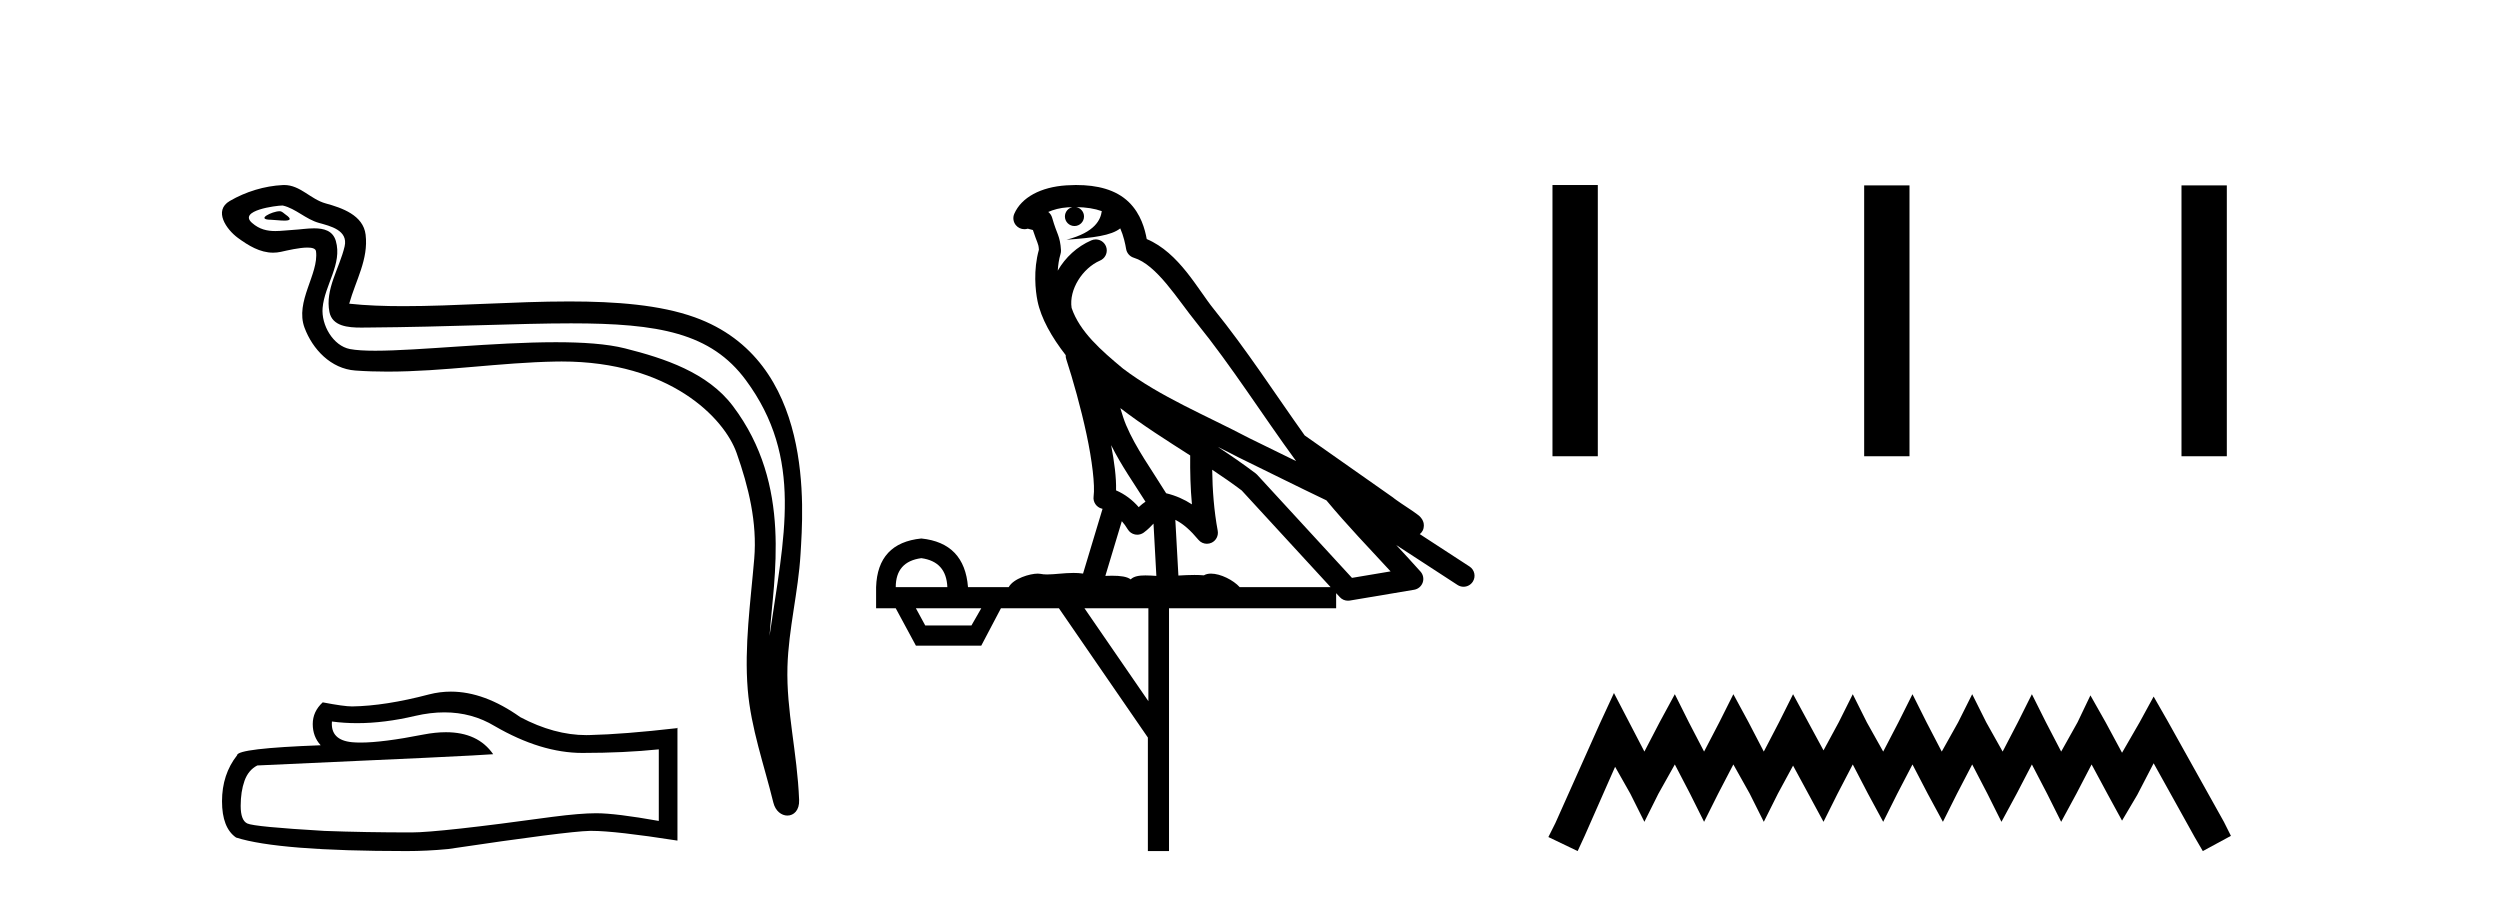
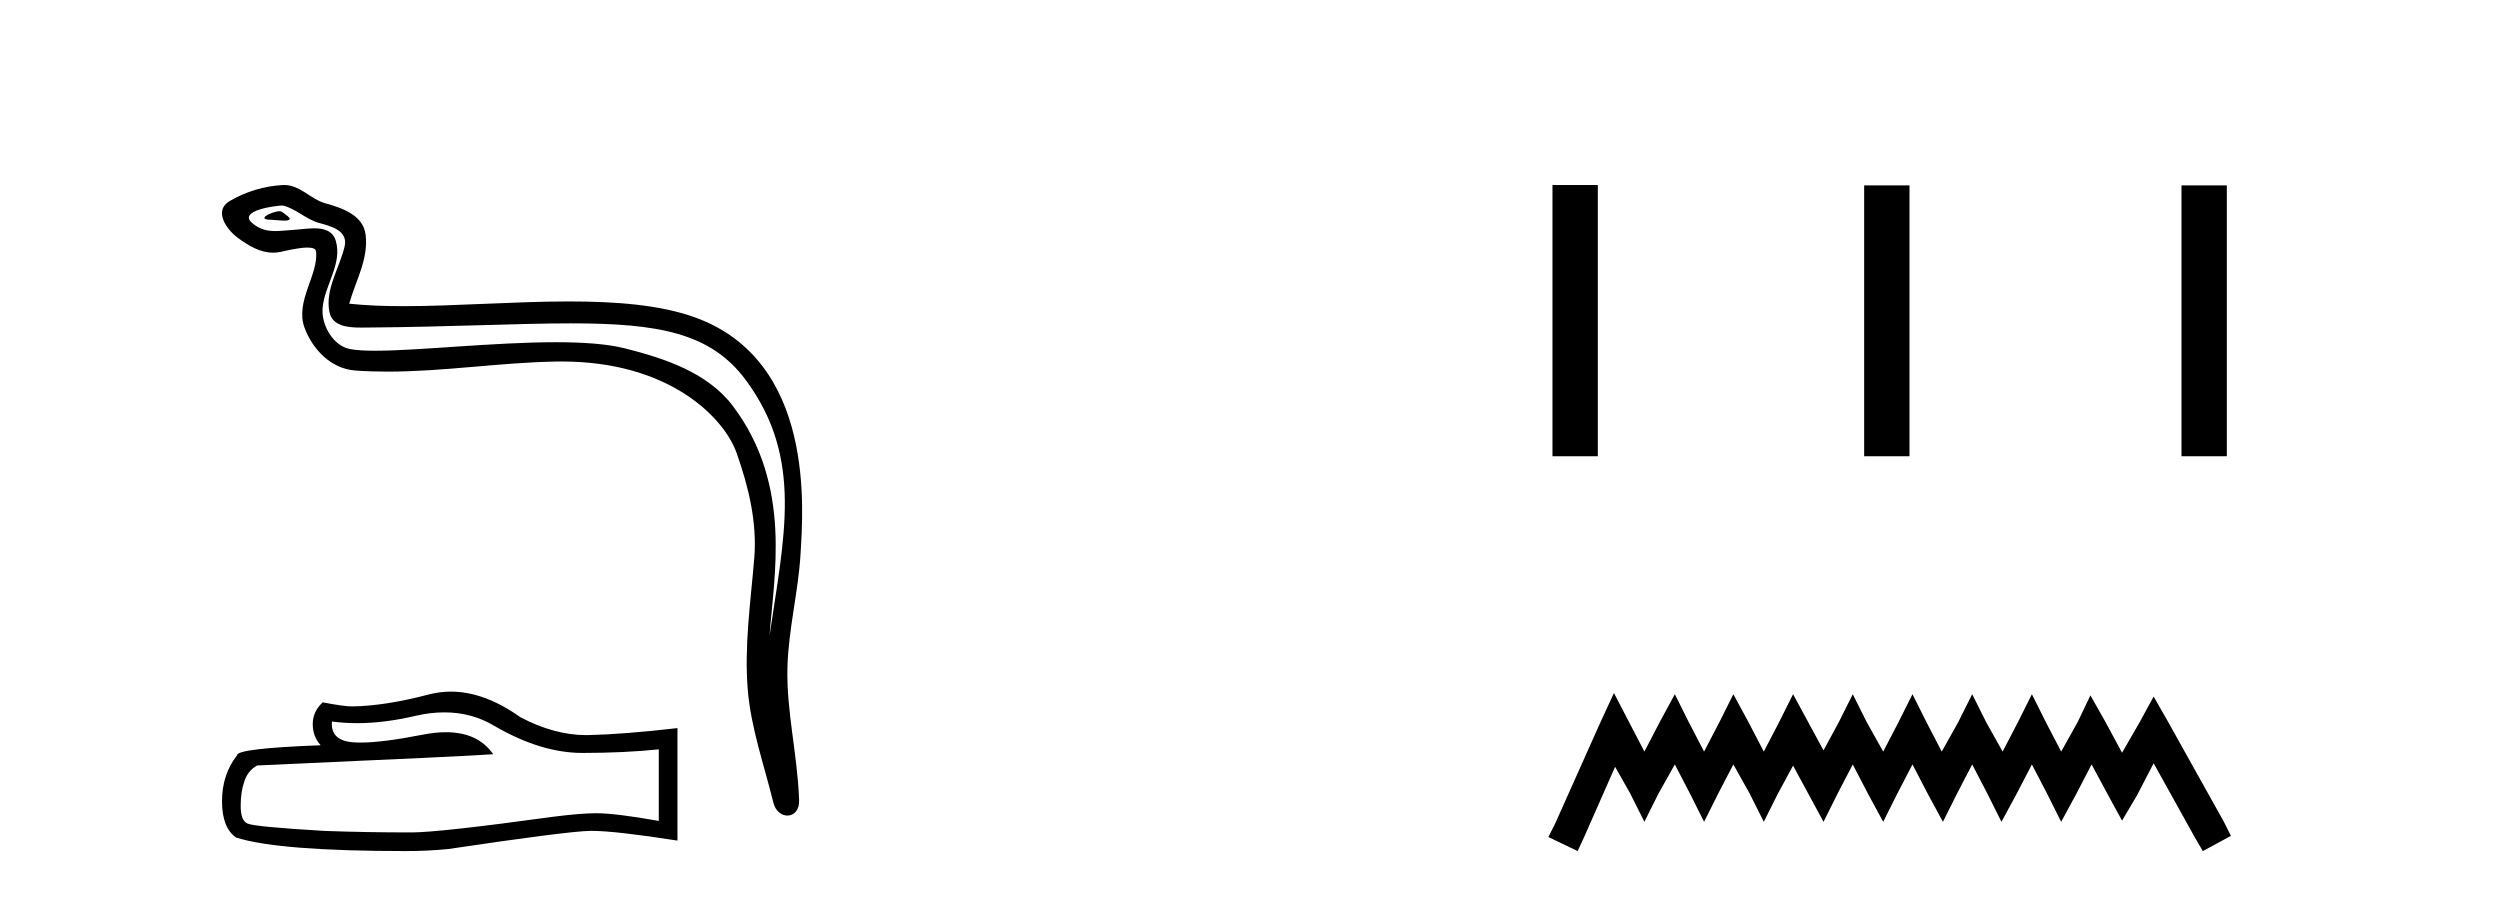
<svg xmlns="http://www.w3.org/2000/svg" width="114.0" height="41.0">
  <path d="M 12.748 9.632 C 12.421 9.632 11.617 10.019 12.371 10.022 C 12.494 10.023 12.766 10.06 12.967 10.06 C 13.207 10.06 13.347 10.007 13.015 9.779 C 12.935 9.723 12.862 9.635 12.76 9.632 C 12.756 9.632 12.752 9.632 12.748 9.632 ZM 12.874 9.372 C 12.888 9.372 12.897 9.373 12.902 9.374 C 13.483 9.508 13.941 9.997 14.545 10.165 C 15.053 10.307 15.888 10.495 15.714 11.239 C 15.481 12.232 14.814 13.192 15.023 14.231 C 15.154 14.881 15.879 14.938 16.464 14.938 C 16.562 14.938 16.655 14.936 16.742 14.936 C 20.567 14.906 23.604 14.745 26.04 14.745 C 30.036 14.745 32.417 15.178 34.01 17.333 C 36.652 20.907 35.748 24.482 35.091 28.995 C 35.275 26.332 36.158 22.137 33.42 18.515 C 32.264 16.984 30.304 16.341 28.5 15.886 C 27.672 15.677 26.565 15.605 25.345 15.605 C 22.526 15.605 19.102 15.993 17.11 15.993 C 16.636 15.993 16.243 15.971 15.958 15.917 C 15.191 15.77 14.643 14.824 14.711 14.04 C 14.8 13 15.62 12.035 15.313 10.985 C 15.176 10.517 14.768 10.412 14.325 10.412 C 14.008 10.412 13.673 10.466 13.405 10.48 C 13.116 10.494 12.832 10.536 12.554 10.536 C 12.187 10.536 11.832 10.464 11.491 10.163 C 10.841 9.592 12.614 9.372 12.874 9.372 ZM 12.962 8.437 C 12.942 8.437 12.922 8.437 12.902 8.438 C 12.058 8.479 11.21 8.739 10.48 9.163 C 9.717 9.607 10.33 10.467 10.846 10.846 C 11.321 11.195 11.855 11.522 12.453 11.522 C 12.569 11.522 12.687 11.51 12.807 11.484 C 13.112 11.416 13.651 11.289 14.019 11.289 C 14.236 11.289 14.393 11.333 14.41 11.459 C 14.545 12.494 13.442 13.749 13.887 14.945 C 14.252 15.925 15.087 16.816 16.203 16.896 C 16.692 16.931 17.18 16.946 17.668 16.946 C 20.24 16.946 22.8 16.53 25.372 16.486 C 25.454 16.485 25.536 16.484 25.616 16.484 C 30.545 16.484 33.025 19.058 33.59 20.657 C 34.137 22.206 34.532 23.828 34.393 25.477 C 34.226 27.461 33.935 29.462 34.097 31.447 C 34.241 33.198 34.849 34.897 35.264 36.595 C 35.361 36.992 35.642 37.19 35.906 37.19 C 36.193 37.19 36.459 36.953 36.44 36.479 C 36.354 34.291 35.851 32.421 35.908 30.403 C 35.958 28.668 36.402 26.998 36.505 25.259 C 36.623 23.241 37.185 16.447 31.682 14.469 C 30.098 13.9 28.089 13.746 25.96 13.746 C 23.44 13.746 20.751 13.961 18.397 13.961 C 17.517 13.961 16.684 13.931 15.924 13.848 C 16.227 12.769 16.807 11.827 16.672 10.701 C 16.565 9.811 15.593 9.479 14.853 9.276 C 14.162 9.088 13.693 8.437 12.962 8.437 Z" style="fill:#000000;stroke:none" />
  <path d="M 20.265 32.484 Q 21.522 32.484 22.559 33.11 Q 24.669 34.334 26.557 34.334 Q 28.456 34.334 30.041 34.171 L 30.041 37.434 Q 28.072 37.084 27.198 37.084 L 27.174 37.084 Q 26.463 37.084 25.193 37.248 Q 20.03 37.959 18.76 37.959 Q 16.651 37.959 14.786 37.889 Q 11.593 37.702 11.278 37.551 Q 10.975 37.411 10.975 36.747 Q 10.975 36.094 11.15 35.604 Q 11.325 35.115 11.732 34.905 Q 21.709 34.462 22.489 34.392 Q 21.794 33.389 20.335 33.389 Q 19.862 33.389 19.308 33.495 Q 17.45 33.861 16.443 33.861 Q 16.231 33.861 16.056 33.845 Q 15.066 33.751 15.136 32.901 L 15.136 32.901 Q 15.692 32.976 16.285 32.976 Q 17.53 32.976 18.935 32.644 Q 19.628 32.484 20.265 32.484 ZM 20.561 31.538 Q 20.057 31.538 19.564 31.665 Q 17.571 32.19 16.056 32.213 Q 15.683 32.213 14.716 32.027 Q 14.261 32.446 14.261 33.017 Q 14.261 33.588 14.623 33.984 Q 10.812 34.124 10.812 34.439 Q 10.124 35.313 10.124 36.537 Q 10.124 37.749 10.765 38.192 Q 12.7 38.809 18.539 38.809 Q 19.471 38.809 20.438 38.716 Q 25.846 37.912 26.883 37.889 Q 26.932 37.888 26.985 37.888 Q 28.051 37.888 30.892 38.331 L 30.892 33.18 L 30.869 33.204 Q 28.433 33.483 26.895 33.518 Q 26.816 33.521 26.737 33.521 Q 25.273 33.521 23.725 32.702 Q 22.087 31.538 20.561 31.538 Z" style="fill:#000000;stroke:none" />
-   <path d="M 49.073 9.444 C 49.527 9.448 49.925 9.513 50.241 9.628 C 50.188 10.005 49.956 10.588 48.633 10.932 C 49.864 10.843 50.669 10.742 51.084 10.414 C 51.234 10.752 51.315 11.134 51.351 11.353 C 51.382 11.541 51.517 11.696 51.699 11.752 C 52.753 12.075 53.679 13.629 54.569 14.728 C 56.17 16.707 57.557 18.912 59.103 21.026 C 58.389 20.676 57.677 20.326 56.959 19.976 C 54.966 18.928 52.92 18.102 51.212 16.81 C 50.218 15.983 49.234 15.129 48.865 14.04 C 48.737 13.201 49.365 12.229 50.16 11.883 C 50.377 11.792 50.502 11.563 50.461 11.332 C 50.419 11.1 50.223 10.928 49.988 10.918 C 49.981 10.918 49.974 10.918 49.966 10.918 C 49.895 10.918 49.824 10.933 49.759 10.963 C 49.123 11.24 48.579 11.735 48.233 12.342 C 48.25 12.085 48.287 11.822 48.359 11.585 C 48.377 11.529 48.384 11.47 48.381 11.411 C 48.364 11.099 48.311 10.882 48.242 10.698 C 48.174 10.514 48.099 10.35 47.976 9.924 C 47.947 9.821 47.885 9.73 47.8 9.665 C 48.036 9.561 48.333 9.477 48.69 9.454 C 48.762 9.449 48.831 9.449 48.9 9.447 L 48.9 9.447 C 48.706 9.49 48.56 9.664 48.56 9.872 C 48.56 10.112 48.755 10.307 48.996 10.307 C 49.236 10.307 49.431 10.112 49.431 9.872 C 49.431 9.658 49.277 9.481 49.073 9.444 ZM 51.087 18.609 C 52.109 19.396 53.202 20.083 54.273 20.769 C 54.265 21.509 54.283 22.253 54.352 22.999 C 54.003 22.771 53.62 22.6 53.176 22.492 C 52.516 21.42 51.792 20.432 51.35 19.384 C 51.258 19.167 51.172 18.896 51.087 18.609 ZM 50.668 20.299 C 51.128 21.223 51.716 22.054 52.234 22.877 C 52.135 22.944 52.045 23.014 51.973 23.082 C 51.955 23.099 51.944 23.111 51.927 23.128 C 51.643 22.8 51.295 22.534 50.892 22.361 C 50.908 21.773 50.813 21.065 50.668 20.299 ZM 55.528 20.376 L 55.528 20.376 C 55.858 20.539 56.185 20.703 56.506 20.872 C 56.511 20.874 56.515 20.876 56.52 20.878 C 57.836 21.52 59.152 22.18 60.484 22.816 C 61.422 23.947 62.435 24.996 63.411 26.055 C 62.824 26.154 62.237 26.252 61.65 26.351 C 60.209 24.783 58.767 23.216 57.326 21.648 C 57.306 21.626 57.283 21.606 57.26 21.588 C 56.697 21.162 56.115 20.763 55.528 20.376 ZM 51.155 23.766 C 51.253 23.877 51.344 24.001 51.428 24.141 C 51.5 24.261 51.62 24.345 51.758 24.373 C 51.791 24.38 51.824 24.383 51.858 24.383 C 51.962 24.383 52.065 24.35 52.152 24.288 C 52.362 24.135 52.491 23.989 52.6 23.876 L 52.73 26.261 C 52.562 26.25 52.391 26.239 52.231 26.239 C 51.949 26.239 51.702 26.275 51.559 26.42 C 51.39 26.29 51.086 26.253 50.709 26.253 C 50.611 26.253 50.509 26.256 50.404 26.26 L 51.155 23.766 ZM 42.012 25.452 C 42.774 25.556 43.169 25.997 43.199 26.774 L 40.846 26.774 C 40.846 25.997 41.235 25.556 42.012 25.452 ZM 55.276 21.42 L 55.276 21.42 C 55.738 21.727 56.19 22.039 56.622 22.365 C 57.973 23.835 59.325 25.304 60.676 26.774 L 56.531 26.774 C 56.243 26.454 55.657 26.157 55.222 26.157 C 55.098 26.157 54.987 26.181 54.898 26.235 C 54.761 26.223 54.616 26.218 54.466 26.218 C 54.231 26.218 53.984 26.23 53.735 26.245 L 53.595 23.705 L 53.595 23.705 C 53.974 23.898 54.282 24.18 54.651 24.618 C 54.748 24.734 54.89 24.796 55.034 24.796 C 55.107 24.796 55.18 24.78 55.249 24.748 C 55.454 24.651 55.569 24.427 55.528 24.203 C 55.358 23.286 55.289 22.359 55.276 21.42 ZM 44.746 27.738 L 44.297 28.522 L 42.191 28.522 L 41.765 27.738 ZM 52.366 27.738 L 52.366 31.974 L 49.452 27.738 ZM 49.086 8.437 C 49.07 8.437 49.053 8.437 49.037 8.437 C 48.901 8.438 48.764 8.443 48.626 8.452 L 48.625 8.452 C 47.455 8.528 46.576 9.003 46.251 9.749 C 46.175 9.923 46.204 10.125 46.326 10.271 C 46.422 10.387 46.564 10.451 46.711 10.451 C 46.749 10.451 46.788 10.447 46.826 10.438 C 46.856 10.431 46.861 10.427 46.867 10.427 C 46.873 10.427 46.879 10.432 46.917 10.441 C 46.954 10.449 47.016 10.467 47.1 10.489 C 47.192 10.772 47.262 10.942 47.302 11.049 C 47.347 11.17 47.362 11.213 47.374 11.386 C 47.113 12.318 47.214 13.254 47.311 13.729 C 47.472 14.516 47.959 15.378 48.596 16.194 C 48.594 16.255 48.599 16.316 48.62 16.375 C 48.928 17.319 49.288 18.6 49.544 19.795 C 49.801 20.99 49.938 22.136 49.868 22.638 C 49.833 22.892 49.996 23.132 50.245 23.194 C 50.256 23.197 50.266 23.201 50.276 23.203 L 49.387 26.155 C 49.243 26.133 49.096 26.126 48.95 26.126 C 48.517 26.126 48.09 26.195 47.748 26.195 C 47.635 26.195 47.53 26.187 47.438 26.167 C 47.408 26.16 47.369 26.157 47.323 26.157 C 46.966 26.157 46.216 26.375 45.996 26.774 L 44.141 26.774 C 44.036 25.429 43.327 24.69 42.012 24.555 C 40.682 24.69 39.994 25.429 39.95 26.774 L 39.95 27.738 L 40.846 27.738 L 41.765 29.441 L 44.746 29.441 L 45.642 27.738 L 48.287 27.738 L 52.343 33.632 L 52.343 38.809 L 53.307 38.809 L 53.307 27.738 L 60.928 27.738 L 60.928 27.048 C 60.984 27.109 61.04 27.17 61.096 27.23 C 61.192 27.335 61.326 27.392 61.465 27.392 C 61.492 27.392 61.52 27.39 61.548 27.386 C 62.527 27.221 63.505 27.057 64.484 26.893 C 64.664 26.863 64.814 26.737 64.875 26.564 C 64.936 26.392 64.897 26.2 64.775 26.064 C 64.41 25.655 64.039 25.253 63.668 24.854 L 63.668 24.854 L 66.463 26.674 C 66.548 26.729 66.643 26.756 66.737 26.756 C 66.901 26.756 67.062 26.675 67.158 26.527 C 67.309 26.295 67.243 25.984 67.011 25.833 L 64.742 24.356 C 64.79 24.317 64.836 24.268 64.871 24.202 C 64.952 24.047 64.931 23.886 64.904 23.803 C 64.877 23.72 64.847 23.679 64.824 23.647 C 64.73 23.519 64.682 23.498 64.615 23.446 C 64.548 23.395 64.474 23.343 64.394 23.288 C 64.233 23.178 64.047 23.056 63.886 22.949 C 63.726 22.842 63.576 22.73 63.571 22.726 C 63.555 22.711 63.539 22.698 63.522 22.686 C 62.184 21.745 60.845 20.805 59.508 19.865 C 59.504 19.862 59.499 19.86 59.495 19.857 C 58.136 17.95 56.849 15.95 55.349 14.096 C 54.618 13.194 53.767 11.524 52.291 10.901 C 52.21 10.459 52.027 9.754 51.475 9.217 C 50.88 8.638 50.018 8.437 49.086 8.437 Z" style="fill:#000000;stroke:none" />
  <path d="M 70.793 8.437 L 70.793 20.805 L 72.86 20.805 L 72.86 8.437 ZM 85.006 8.454 L 85.006 20.805 L 87.073 20.805 L 87.073 8.454 ZM 99.476 8.454 L 99.476 20.805 L 101.543 20.805 L 101.543 8.454 Z" style="fill:#000000;stroke:none" />
  <path d="M 73.596 31.602 L 72.955 32.99 L 70.927 37.528 L 70.606 38.169 L 71.941 38.809 L 72.261 38.115 L 73.649 34.966 L 74.343 36.193 L 74.984 37.475 L 75.624 36.193 L 76.372 34.859 L 77.066 36.193 L 77.706 37.475 L 78.347 36.193 L 79.041 34.859 L 79.788 36.193 L 80.429 37.475 L 81.07 36.193 L 81.764 34.912 L 82.458 36.193 L 83.152 37.475 L 83.792 36.193 L 84.486 34.859 L 85.18 36.193 L 85.874 37.475 L 86.515 36.193 L 87.209 34.859 L 87.903 36.193 L 88.597 37.475 L 89.238 36.193 L 89.932 34.859 L 90.626 36.193 L 91.266 37.475 L 91.96 36.193 L 92.654 34.859 L 93.348 36.193 L 93.989 37.475 L 94.683 36.193 L 95.377 34.859 L 96.124 36.247 L 96.765 37.421 L 97.459 36.247 L 98.206 34.805 L 100.075 38.169 L 100.448 38.809 L 101.73 38.115 L 101.409 37.475 L 98.847 32.884 L 98.206 31.763 L 97.566 32.937 L 96.765 34.325 L 96.017 32.937 L 95.323 31.709 L 94.736 32.937 L 93.989 34.272 L 93.295 32.937 L 92.654 31.656 L 92.014 32.937 L 91.32 34.272 L 90.572 32.937 L 89.932 31.656 L 89.291 32.937 L 88.544 34.272 L 87.85 32.937 L 87.209 31.656 L 86.568 32.937 L 85.874 34.272 L 85.127 32.937 L 84.486 31.656 L 83.846 32.937 L 83.152 34.218 L 82.458 32.937 L 81.764 31.656 L 81.123 32.937 L 80.429 34.272 L 79.735 32.937 L 79.041 31.656 L 78.4 32.937 L 77.706 34.272 L 77.012 32.937 L 76.372 31.656 L 75.678 32.937 L 74.984 34.272 L 74.29 32.937 L 73.596 31.602 Z" style="fill:#000000;stroke:none" />
</svg>